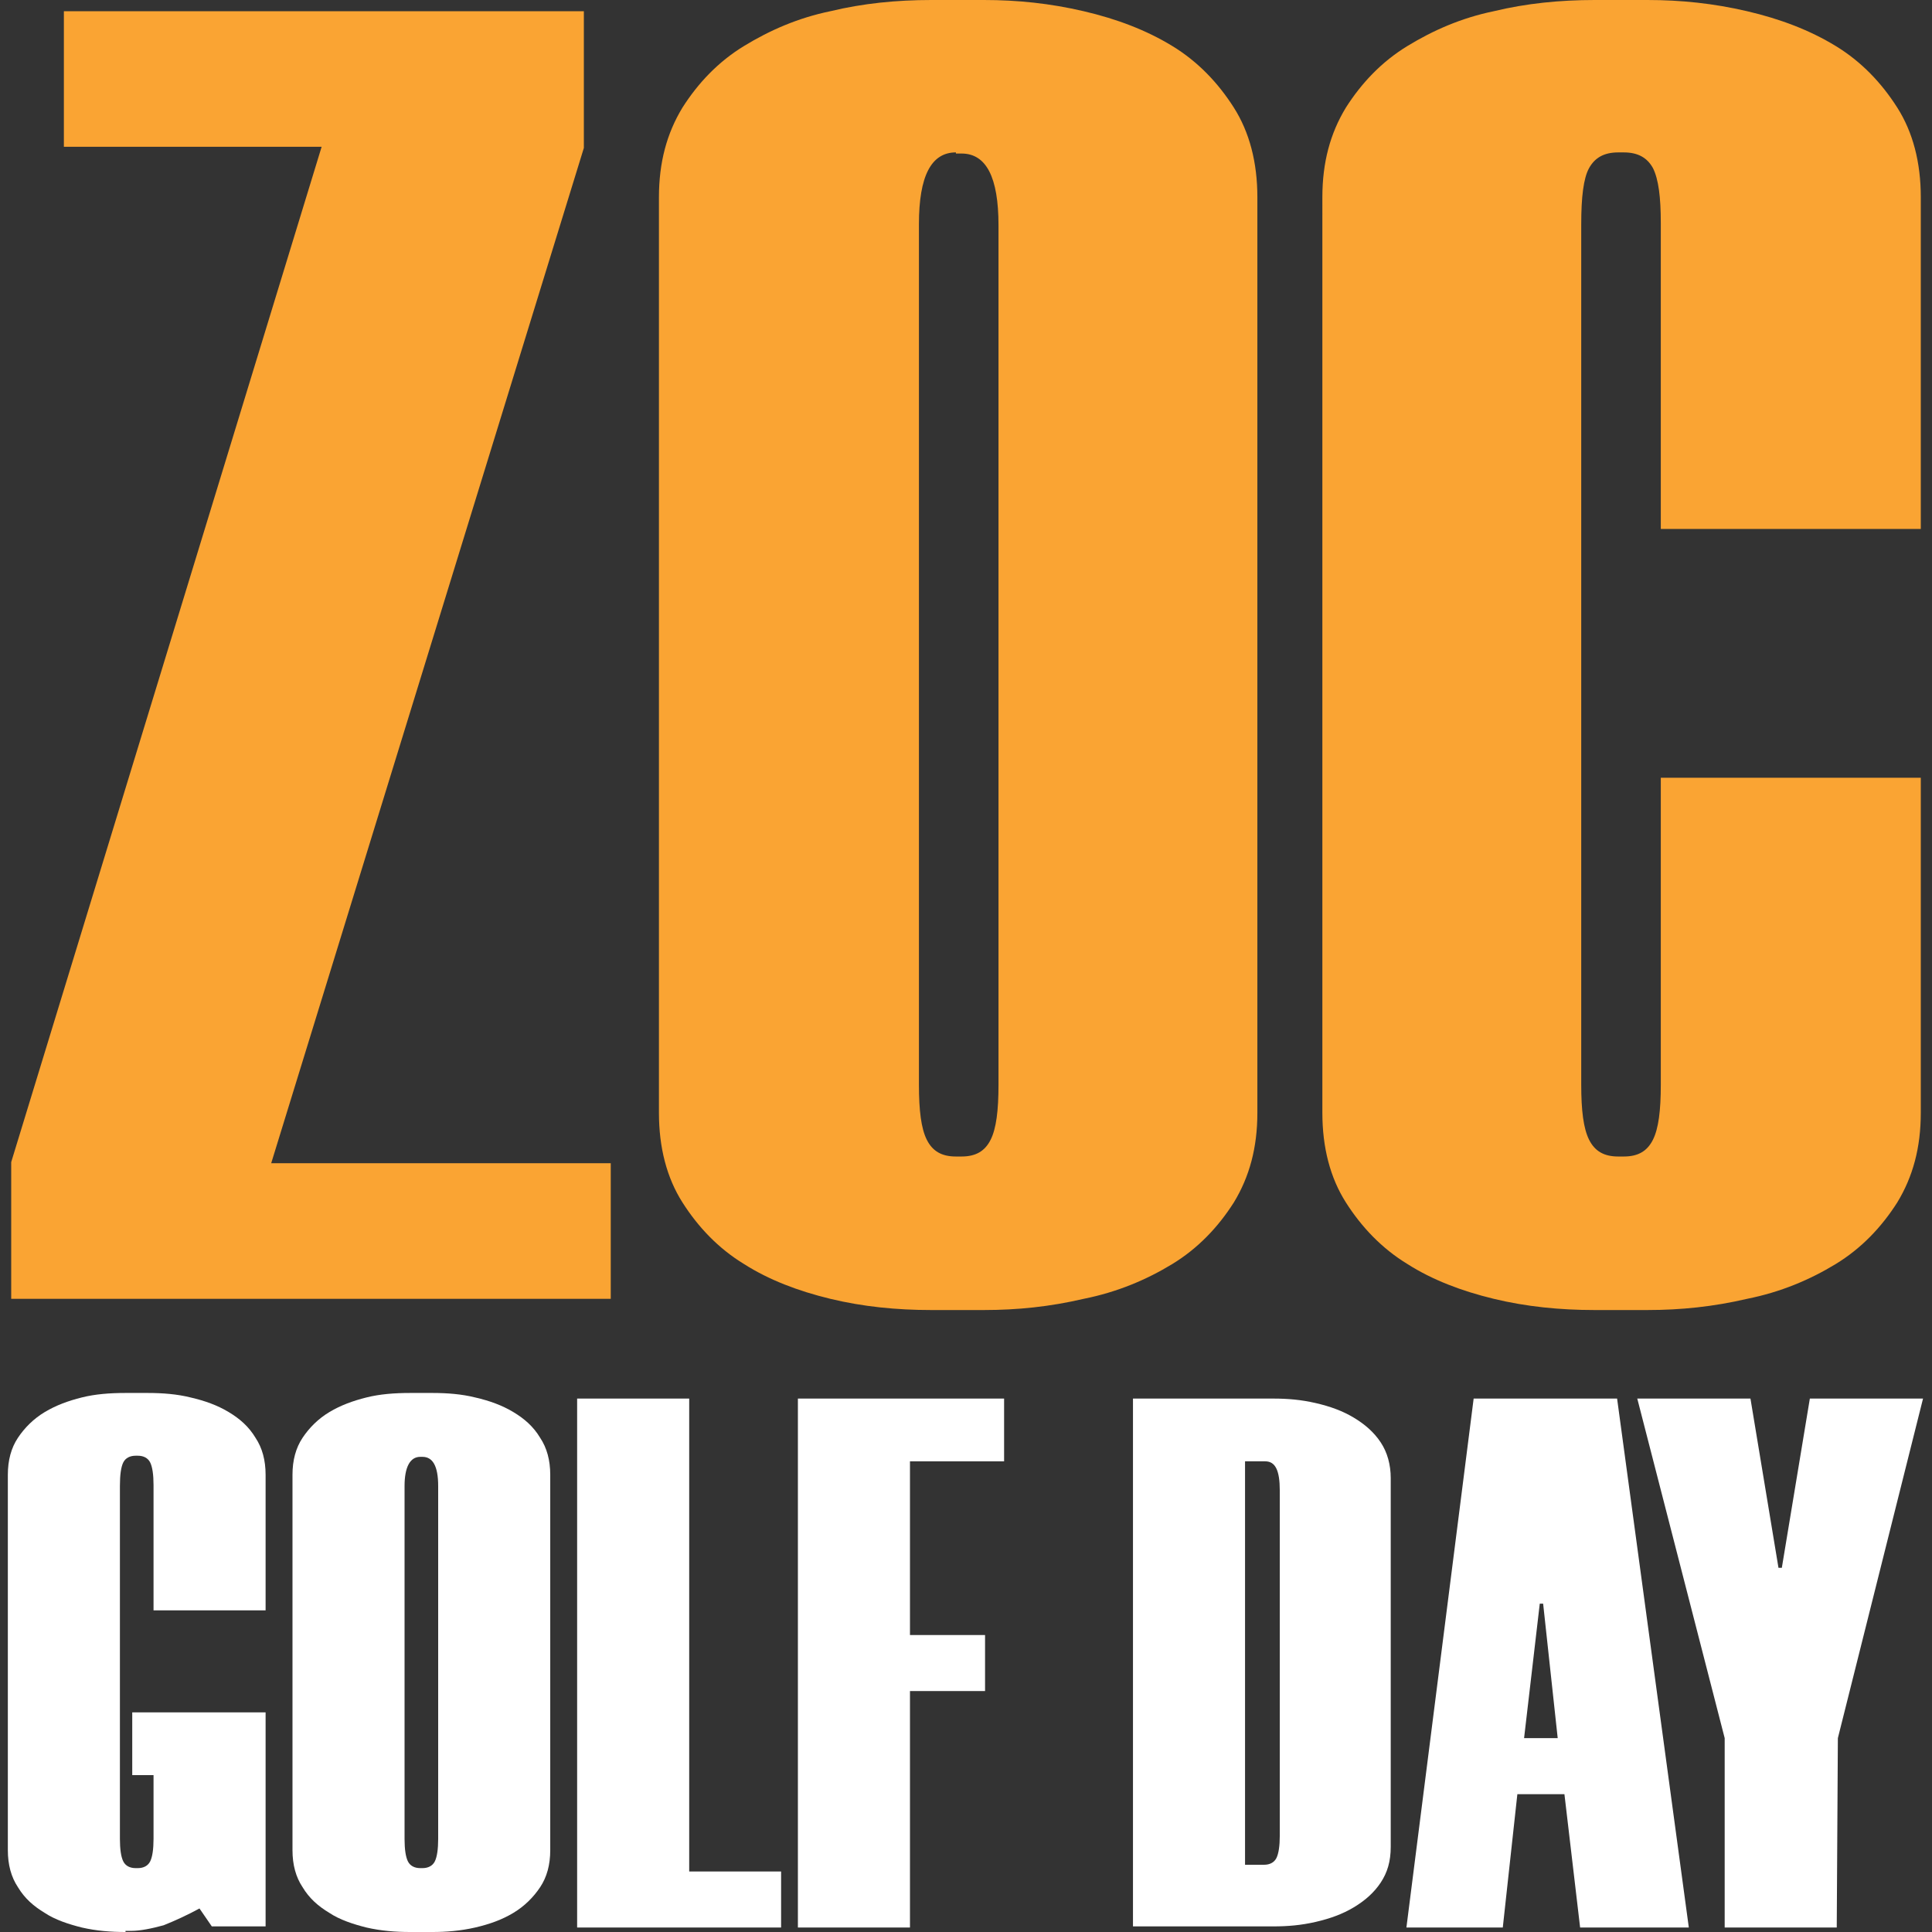
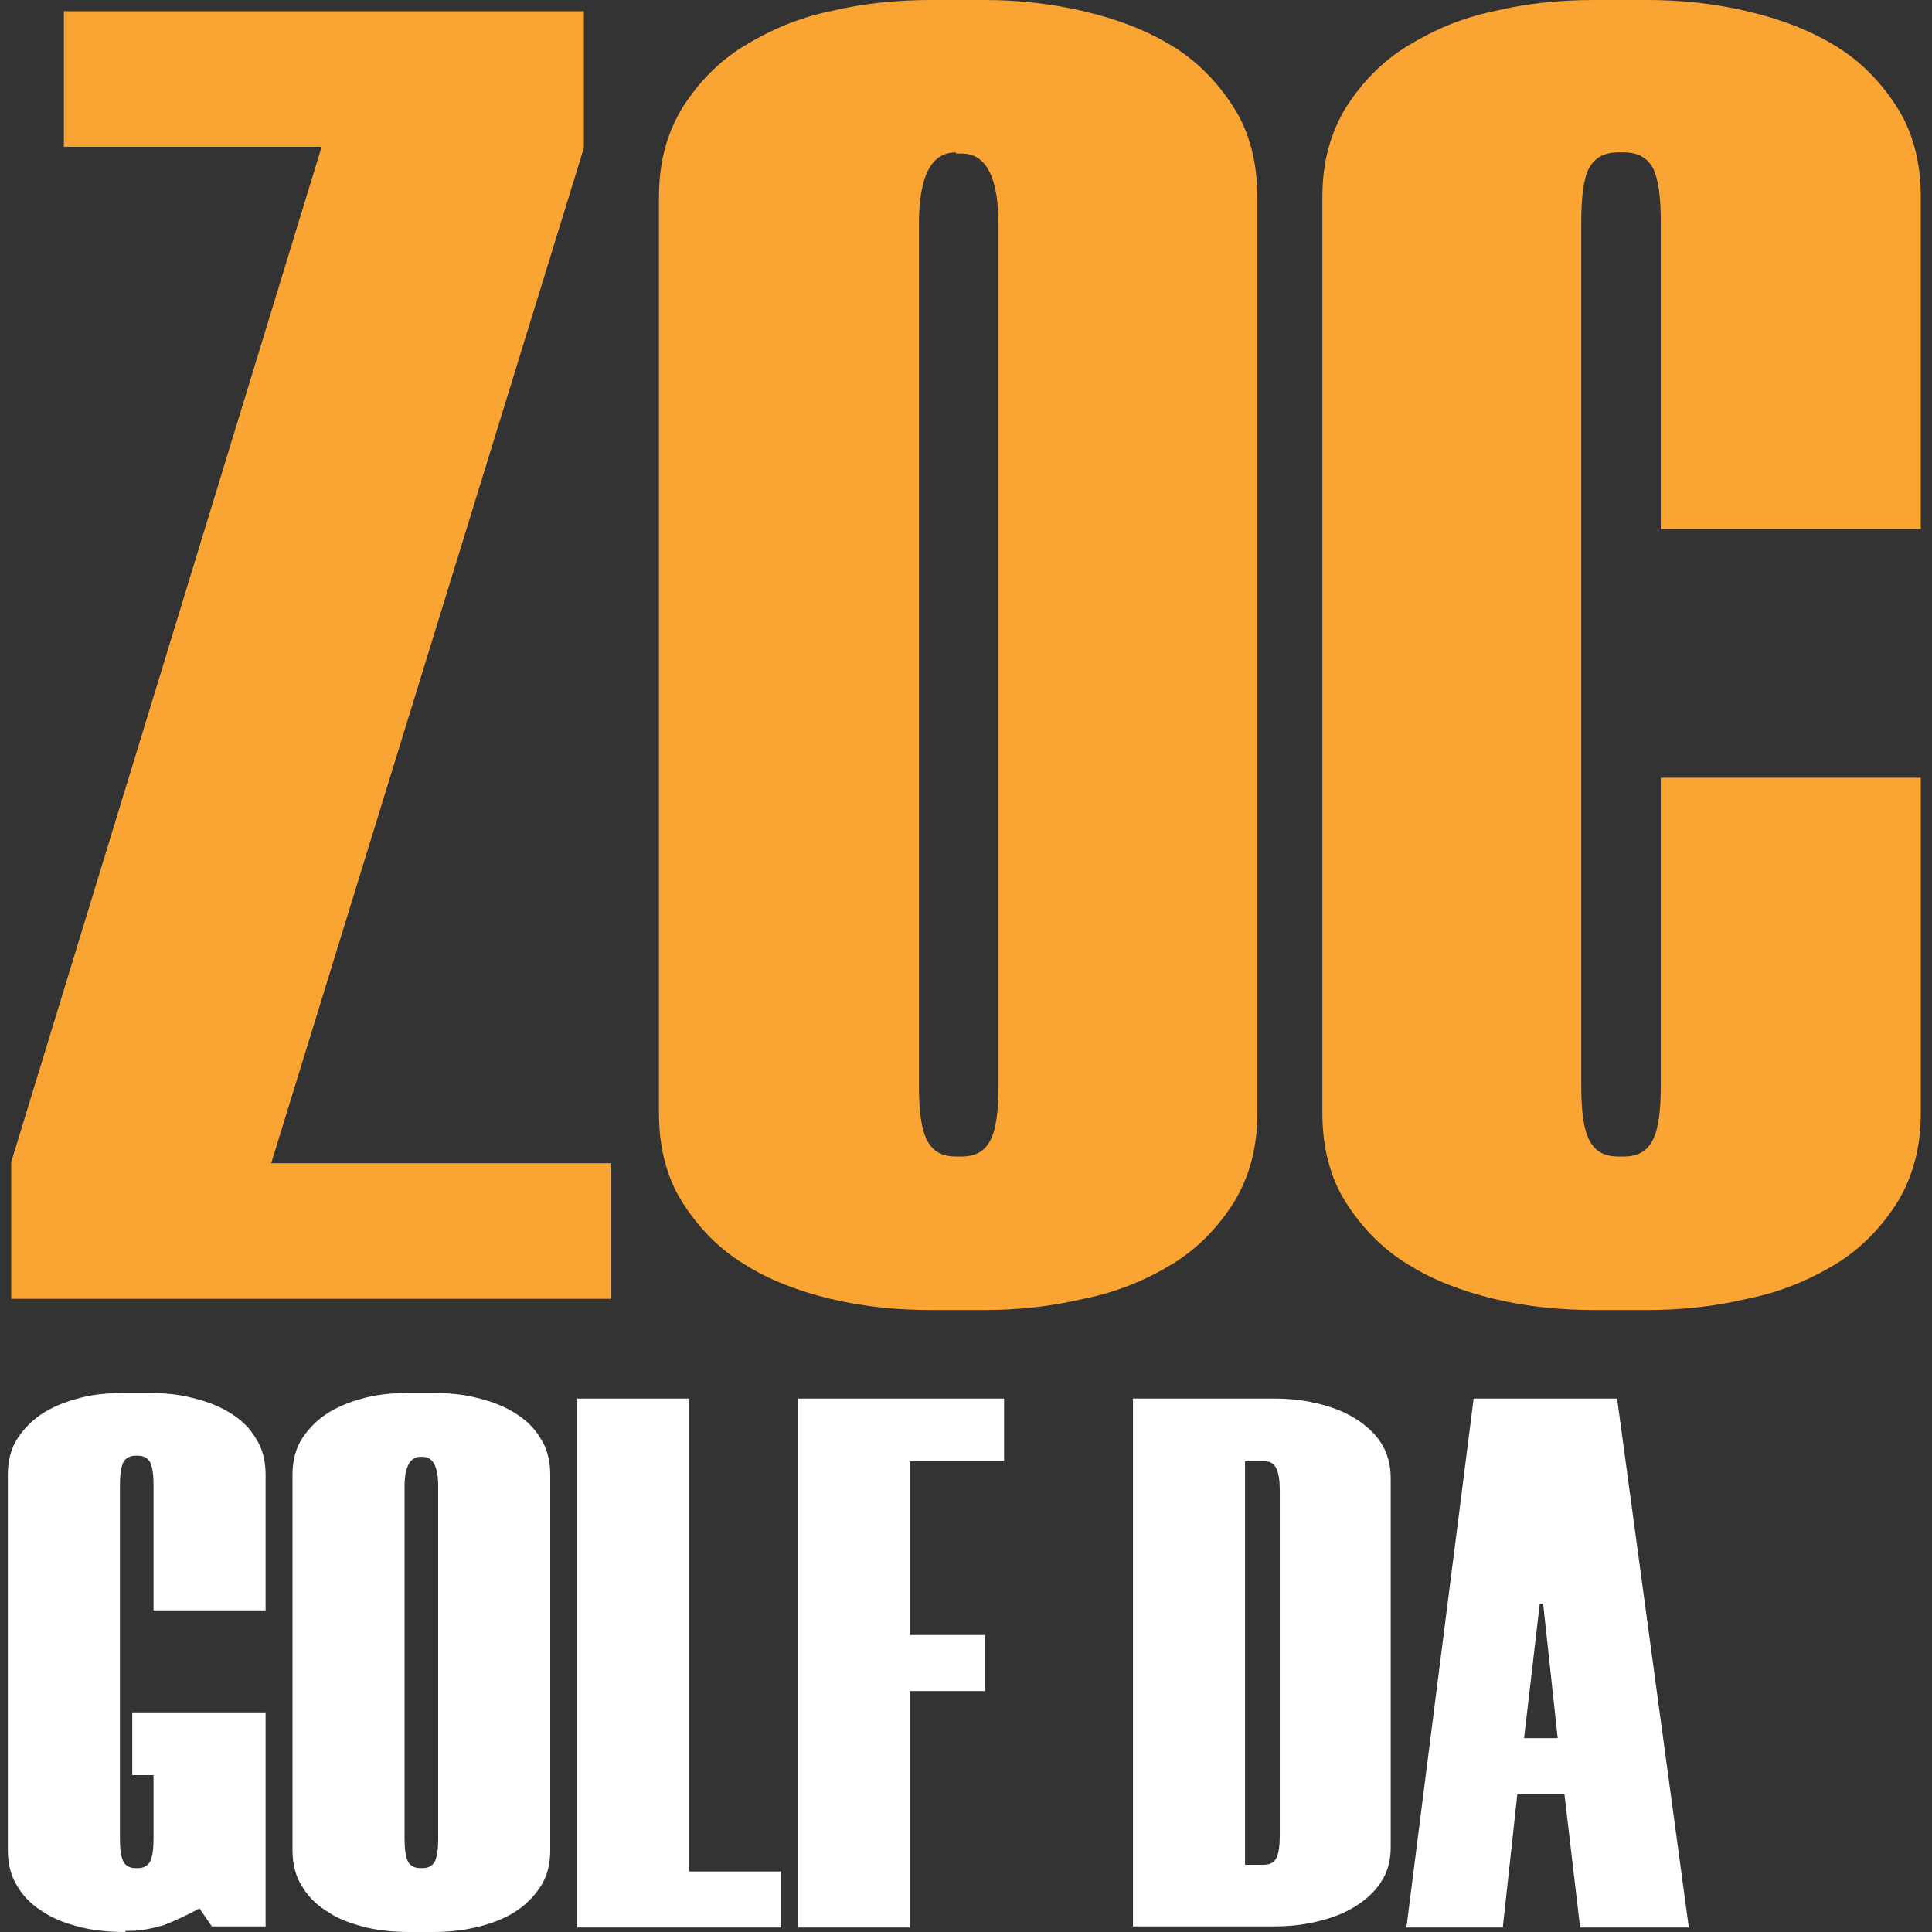
<svg xmlns="http://www.w3.org/2000/svg" version="1.1" id="Layer_1" x="0px" y="0px" width="172.4px" height="172.4px" viewBox="0 0 172.4 172.4" style="enable-background:new 0 0 172.4 172.4;" xml:space="preserve">
  <rect x="0" y="0" width="172.4" height="172.4" fill="#333333" stroke="none" />
  <style type="text/css">
	.st0{fill:#FAA433;}
	.st1{fill:#FFFFFF;}
</style>
  <g>
    <path class="st0" d="M54.5,115.9H1v-12.2l27.7-90.6h-23V1h46.4v12.2l-27.9,90.6h30.3V115.9z" />
    <path class="st0" d="M83.1,116.9c-3.1,0-6.1-0.3-9-1c-2.9-0.7-5.5-1.7-7.7-3.1c-2.3-1.4-4.1-3.3-5.5-5.5c-1.4-2.2-2.1-4.9-2.1-8   V17.6c0-3.1,0.7-5.7,2.1-8c1.4-2.2,3.2-4.1,5.5-5.5c2.3-1.4,4.8-2.5,7.7-3.1c2.9-0.7,5.9-1,9-1h4.7c3,0,5.9,0.3,8.9,1   c3,0.7,5.6,1.7,7.9,3.1c2.3,1.4,4.1,3.3,5.5,5.5c1.4,2.2,2.1,4.9,2.1,8v81.7c0,3.1-0.7,5.7-2.1,8c-1.4,2.2-3.2,4.1-5.5,5.5   c-2.3,1.4-4.9,2.5-7.9,3.1c-3,0.7-5.9,1-8.9,1H83.1z M85.3,13.6c-2.2,0-3.3,2.1-3.3,6.4v76.8c0,2.3,0.2,3.9,0.7,4.9   c0.5,1,1.3,1.5,2.6,1.5h0.5c1.3,0,2.1-0.5,2.6-1.5c0.5-1,0.7-2.6,0.7-4.9V20.1c0-4.3-1.1-6.4-3.3-6.4H85.3z" />
    <path class="st0" d="M142.3,116.9c-3.1,0-6.1-0.3-9-1c-2.9-0.7-5.5-1.7-7.7-3.1c-2.3-1.4-4.1-3.3-5.5-5.5c-1.4-2.2-2.1-4.9-2.1-8   V17.6c0-3.1,0.7-5.7,2.1-8c1.4-2.2,3.2-4.1,5.5-5.5c2.3-1.4,4.8-2.5,7.7-3.1c2.9-0.7,5.9-1,9-1h4.7c3,0,5.9,0.3,8.9,1   c3,0.7,5.6,1.7,7.9,3.1c2.3,1.4,4.1,3.3,5.5,5.5c1.4,2.2,2.1,4.9,2.1,8v29.6h-23.2V19.9c0-2.3-0.2-3.9-0.7-4.9   c-0.5-0.9-1.3-1.4-2.6-1.4h-0.5c-1.3,0-2.1,0.5-2.6,1.4c-0.5,0.9-0.7,2.6-0.7,5v76.8c0,2.3,0.2,3.9,0.7,4.9c0.5,1,1.3,1.5,2.6,1.5   h0.5c1.3,0,2.1-0.5,2.6-1.5c0.5-1,0.7-2.6,0.7-4.9V69.4h23.2v29.9c0,3.1-0.7,5.7-2.1,8c-1.4,2.2-3.2,4.1-5.5,5.5   c-2.3,1.4-4.9,2.5-7.9,3.1c-3,0.7-5.9,1-8.9,1H142.3z" />
  </g>
  <g>
    <path class="st1" d="M11.2,172.4c-1.3,0-2.6-0.1-3.9-0.4c-1.2-0.3-2.4-0.7-3.3-1.3c-1-0.6-1.8-1.3-2.4-2.3c-0.6-0.9-0.9-2-0.9-3.3   v-33.5c0-1.3,0.3-2.4,0.9-3.3c0.6-0.9,1.4-1.7,2.4-2.3c1-0.6,2.1-1,3.3-1.3c1.2-0.3,2.5-0.4,3.9-0.4h2c1.3,0,2.6,0.1,3.8,0.4   c1.3,0.3,2.4,0.7,3.4,1.3c1,0.6,1.8,1.3,2.4,2.3c0.6,0.9,0.9,2,0.9,3.3v12.1h-10v-11.2c0-0.9-0.1-1.6-0.3-2   c-0.2-0.4-0.6-0.6-1.1-0.6h-0.2c-0.5,0-0.9,0.2-1.1,0.6c-0.2,0.4-0.3,1.1-0.3,2.1v31.5c0,0.9,0.1,1.6,0.3,2   c0.2,0.4,0.6,0.6,1.1,0.6h0.2c0.5,0,0.9-0.2,1.1-0.6s0.3-1.1,0.3-2v-5.7h-1.9v-5.6h11.9v9.9v0.4v8.8h-4.8l-1.1-1.6   c-1.1,0.6-2.2,1.1-3.2,1.5c-1.1,0.3-2.1,0.5-2.9,0.5H11.2z" />
    <path class="st1" d="M36.6,172.4c-1.3,0-2.6-0.1-3.9-0.4c-1.2-0.3-2.4-0.7-3.3-1.3c-1-0.6-1.8-1.3-2.4-2.3c-0.6-0.9-0.9-2-0.9-3.3   v-33.5c0-1.3,0.3-2.4,0.9-3.3c0.6-0.9,1.4-1.7,2.4-2.3c1-0.6,2.1-1,3.3-1.3c1.2-0.3,2.5-0.4,3.9-0.4h2c1.3,0,2.6,0.1,3.8,0.4   c1.3,0.3,2.4,0.7,3.4,1.3c1,0.6,1.8,1.3,2.4,2.3c0.6,0.9,0.9,2,0.9,3.3v33.5c0,1.3-0.3,2.4-0.9,3.3c-0.6,0.9-1.4,1.7-2.4,2.3   c-1,0.6-2.1,1-3.4,1.3c-1.3,0.3-2.6,0.4-3.8,0.4H36.6z M37.5,130c-0.9,0-1.4,0.9-1.4,2.6v31.5c0,0.9,0.1,1.6,0.3,2   c0.2,0.4,0.6,0.6,1.1,0.6h0.2c0.5,0,0.9-0.2,1.1-0.6s0.3-1.1,0.3-2v-31.5c0-1.8-0.5-2.6-1.4-2.6H37.5z" />
    <path class="st1" d="M61.5,124.8V167h8.2v5H51.5v-47.2H61.5z" />
    <path class="st1" d="M81.2,130.4v15.5h6.7v5h-6.7V172h-10v-47.2h18.4v5.6H81.2z" />
    <path class="st1" d="M101.1,172v-47.2h12.5c1.3,0,2.5,0.1,3.8,0.4c1.3,0.3,2.4,0.7,3.4,1.3c1,0.6,1.8,1.3,2.4,2.2   c0.6,0.9,0.9,2,0.9,3.2v32.9c0,1.3-0.3,2.3-0.9,3.2c-0.6,0.9-1.4,1.6-2.4,2.2c-1,0.6-2.1,1-3.4,1.3c-1.3,0.3-2.5,0.4-3.8,0.4H101.1   z M111.1,130.4v36h1.7c0.5,0,0.9-0.2,1.1-0.6c0.2-0.4,0.3-1.1,0.3-2V133c0-1.8-0.4-2.6-1.3-2.6H111.1z" />
    <path class="st1" d="M139.6,160.1h-4.2l-1.3,11.9h-8.6l6-47.2h12.8l6.4,47.2H141L139.6,160.1z M136,155.1h3l-1.3-12h-0.3L136,155.1   z" />
-     <path class="st1" d="M164,155.1l-0.1,16.9h-10v-16.9l-7.8-30.3h10.1l2.5,15.1h0.3l2.5-15.1h10.1L164,155.1z" />
  </g>
</svg>